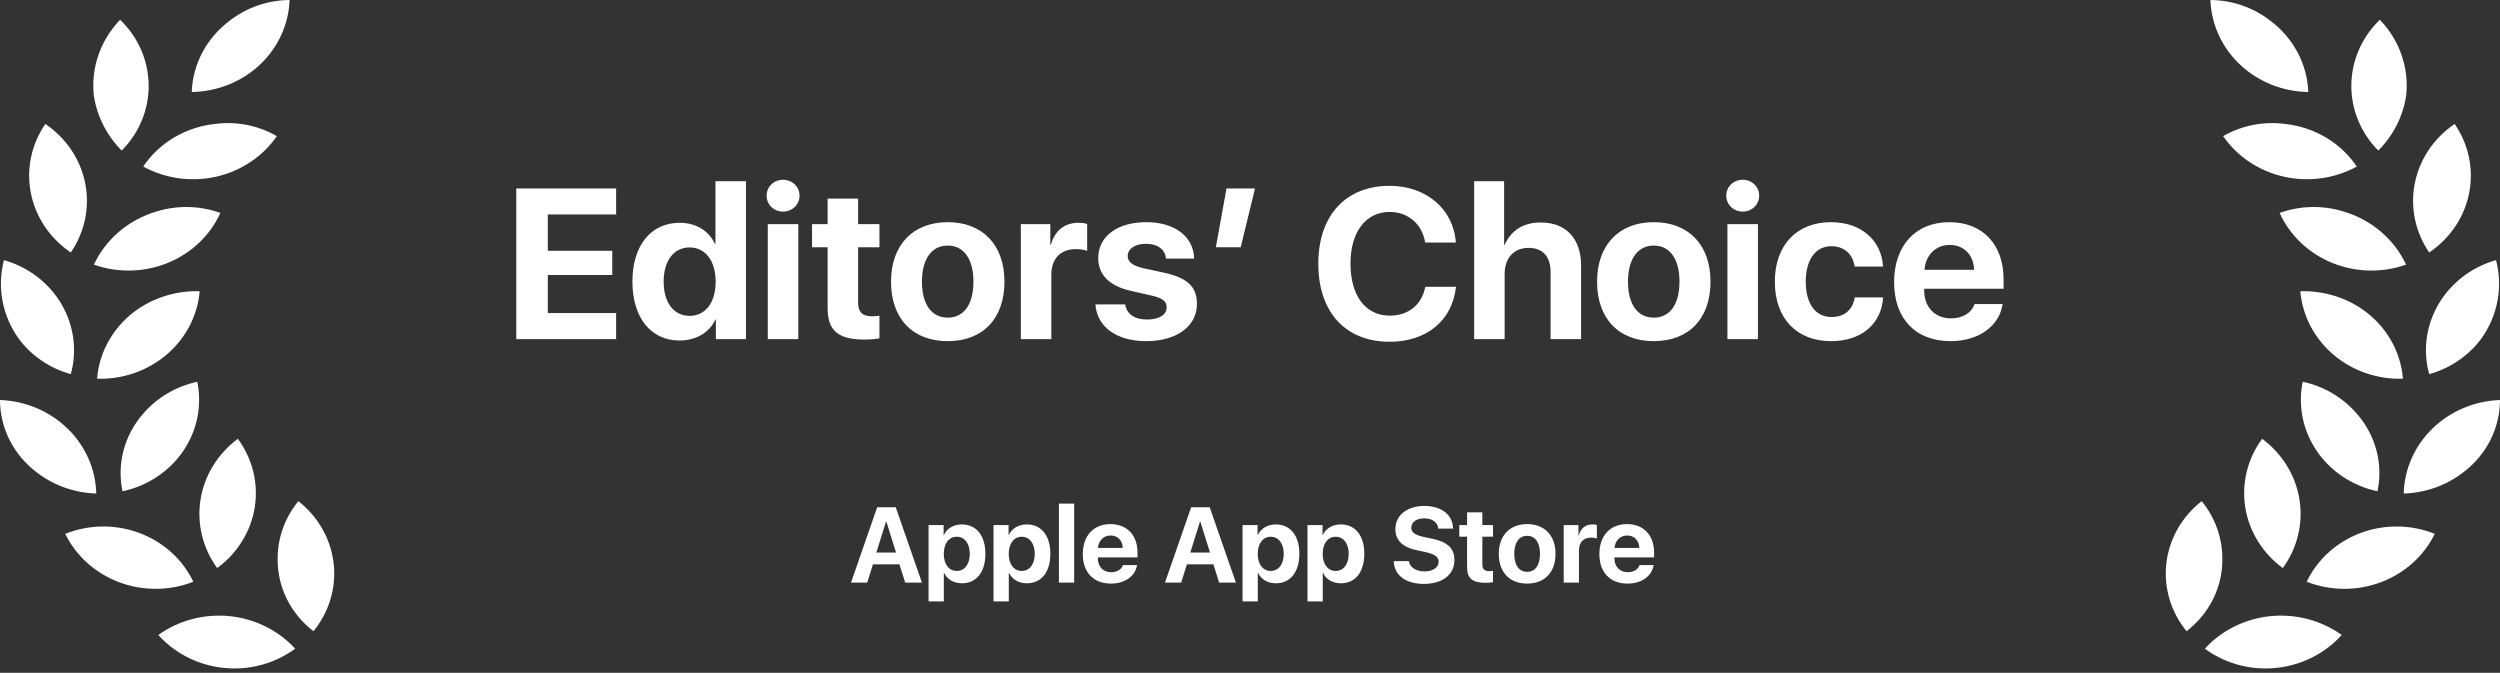
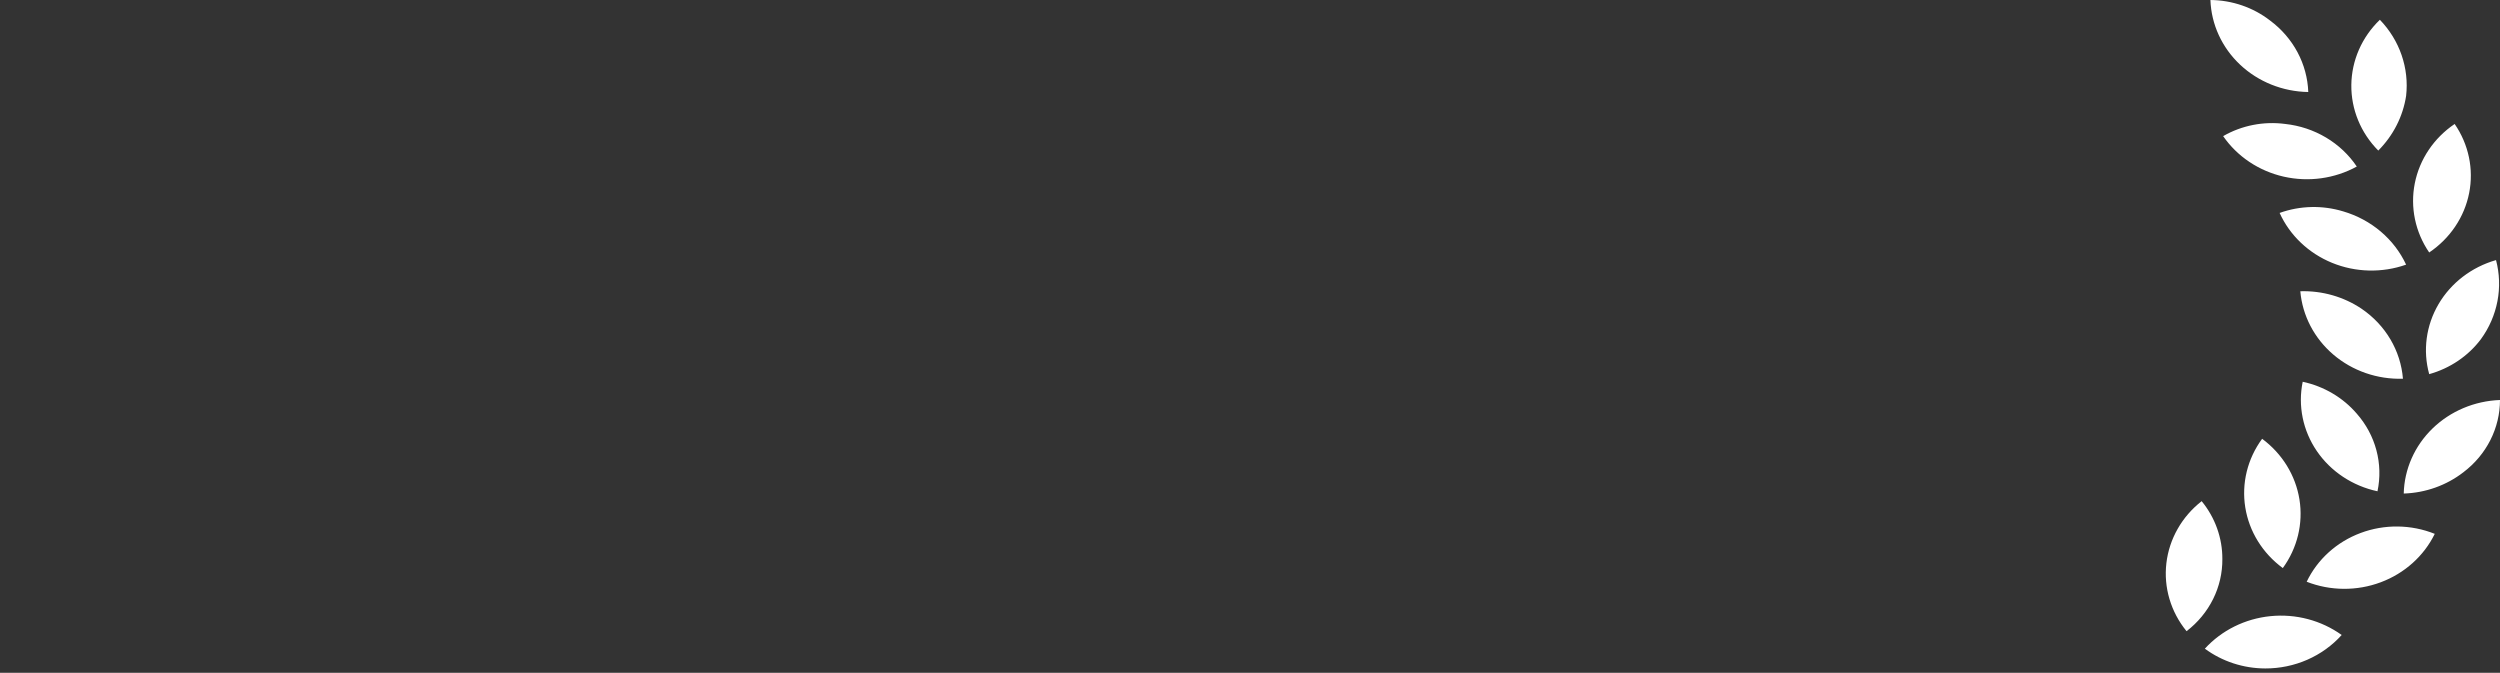
<svg xmlns="http://www.w3.org/2000/svg" width="327" height="88" viewBox="0 0 327 88" fill="none">
  <rect x="0" y="0" width="327" height="88" fill="#333333" stroke="none" />
-   <path d="M9.261 48.939C10.112 45.853 9.675 42.572 8.044 39.788C6.413 37.004 3.716 34.935 0.52 34.019C0.057 35.778 -0.007 37.611 0.335 39.396C0.676 41.181 1.413 42.875 2.497 44.363C4.155 46.568 6.536 48.179 9.261 48.939ZM9.261 33.024C11.091 30.355 11.766 27.111 11.145 23.976C10.524 20.84 8.655 18.058 5.931 16.215C4.095 18.881 3.416 22.127 4.038 25.264C4.659 28.402 6.532 31.185 9.261 33.024ZM0 52.321C0.002 54.139 0.434 55.934 1.262 57.57C2.091 59.206 3.296 60.642 4.787 61.771C7.002 63.487 9.742 64.465 12.591 64.555C12.516 61.365 11.171 58.323 8.831 56.05C6.491 53.776 3.333 52.442 0 52.321ZM15.921 19.695C18.22 17.378 19.485 14.295 19.446 11.1C19.407 7.905 18.068 4.851 15.713 2.586C14.432 3.914 13.463 5.489 12.871 7.204C12.279 8.92 12.077 10.737 12.279 12.533C12.69 15.223 13.962 17.725 15.921 19.695ZM25.806 49.934C23.027 50.533 20.537 52.003 18.73 54.111C17.511 55.499 16.635 57.133 16.167 58.889C15.698 60.646 15.65 62.481 16.025 64.259C19.285 63.562 22.133 61.675 23.96 58.999C25.787 56.323 26.45 53.07 25.806 49.934ZM28.824 27.851C26.151 26.892 23.219 26.822 20.5 27.652C18.69 28.185 17.02 29.081 15.602 30.282C14.185 31.483 13.052 32.961 12.281 34.615C15.42 35.723 18.883 35.639 21.96 34.382C25.036 33.124 27.493 30.787 28.826 27.851H28.824ZM26.119 38.096C23.259 38.008 20.447 38.811 18.106 40.384C16.557 41.437 15.27 42.802 14.335 44.384C13.399 45.966 12.84 47.725 12.695 49.537C16.04 49.642 19.298 48.513 21.797 46.383C24.295 44.254 25.843 41.287 26.119 38.096ZM31.113 57.394C28.482 59.343 26.735 62.185 26.231 65.332C25.727 68.478 26.507 71.69 28.408 74.303C31.054 72.364 32.813 69.521 33.318 66.369C33.822 63.217 33.032 60.001 31.113 57.394ZM8.533 69.826C9.952 72.727 12.482 74.996 15.601 76.162C18.719 77.329 22.186 77.304 25.286 76.093C23.891 73.172 21.363 70.884 18.236 69.715C15.109 68.545 11.629 68.586 8.533 69.827V69.826ZM36.212 17.805C33.777 16.402 30.913 15.84 28.097 16.213C26.202 16.418 24.378 17.024 22.758 17.988C21.138 18.951 19.762 20.248 18.732 21.784C21.628 23.371 25.048 23.843 28.295 23.104C31.543 22.365 34.374 20.47 36.212 17.805ZM37.877 0C35.033 0.026 32.282 0.972 30.073 2.686C28.575 3.799 27.351 5.213 26.488 6.829C25.625 8.445 25.143 10.222 25.078 12.036C28.418 11.983 31.609 10.704 33.991 8.464C36.373 6.224 37.765 3.194 37.877 0ZM39.022 65.55C37.258 67.708 36.305 70.371 36.316 73.109C36.299 74.921 36.711 76.713 37.522 78.35C38.333 79.987 39.522 81.426 40.999 82.56C43.06 80.041 44.008 76.849 43.638 73.669C43.269 70.489 41.611 67.575 39.022 65.55ZM20.708 83.056C21.944 84.433 23.477 85.536 25.201 86.292C26.926 87.047 28.8 87.437 30.697 87.433C33.559 87.428 36.339 86.519 38.606 84.847C36.408 82.444 33.343 80.924 30.024 80.592C26.705 80.26 23.377 81.141 20.708 83.056Z" fill="white" />
-   <path d="M80.589 40.946H71.654V35.973H80.084V32.803H71.654V28.049H80.589V24.648H67.529V44.361H80.589V40.946ZM88.882 44.539C91.095 44.539 92.83 43.446 93.567 41.793H93.636V44.361H97.57V23.705H93.581V31.888H93.499C92.748 30.221 91.067 29.142 88.895 29.142C85.152 29.142 82.72 32.107 82.72 36.82C82.72 41.56 85.138 44.539 88.882 44.539ZM90.207 32.366C92.27 32.366 93.609 34.129 93.609 36.847C93.609 39.566 92.27 41.315 90.207 41.315C88.13 41.315 86.805 39.593 86.805 36.834C86.805 34.101 88.13 32.366 90.207 32.366ZM100.426 44.361H104.415V29.32H100.426V44.361ZM102.42 27.68C103.609 27.68 104.579 26.779 104.579 25.59C104.579 24.402 103.609 23.514 102.42 23.514C101.245 23.514 100.275 24.402 100.275 25.59C100.275 26.779 101.245 27.68 102.42 27.68ZM108.254 25.973V29.32H106.218V32.339H108.254V40.304C108.254 43.241 109.62 44.416 113.103 44.416C113.909 44.416 114.62 44.334 115.03 44.252V41.301C114.784 41.342 114.387 41.369 114.032 41.369C112.816 41.369 112.243 40.809 112.243 39.648V32.339H115.03V29.32H112.243V25.973H108.254ZM123.964 44.621C128.527 44.621 131.382 41.711 131.382 36.834C131.382 32.011 128.5 29.06 123.964 29.06C119.442 29.06 116.546 32.025 116.546 36.834C116.546 41.697 119.401 44.621 123.964 44.621ZM123.964 41.547C121.86 41.547 120.59 39.825 120.59 36.834C120.59 33.883 121.86 32.12 123.964 32.12C126.054 32.12 127.325 33.869 127.325 36.834C127.325 39.825 126.068 41.547 123.964 41.547ZM133.527 44.361H137.516V35.946C137.516 33.842 138.705 32.585 140.727 32.585C141.314 32.585 141.861 32.681 142.202 32.817V29.293C141.915 29.197 141.505 29.142 141.041 29.142C139.265 29.142 137.967 30.153 137.462 32.011H137.38V29.32H133.527V44.361ZM143.65 33.746C143.65 35.946 145.112 37.407 147.94 38.05L150.713 38.678C152.079 39.006 152.599 39.416 152.599 40.194C152.599 41.178 151.629 41.793 150.044 41.793C148.391 41.793 147.366 41.082 147.175 39.812H143.281C143.486 42.708 145.973 44.621 149.935 44.621C153.869 44.621 156.56 42.694 156.56 39.771C156.56 37.53 155.358 36.369 152.339 35.686L149.511 35.071C148.159 34.757 147.503 34.252 147.503 33.5C147.503 32.53 148.459 31.888 149.894 31.888C151.424 31.888 152.421 32.64 152.503 33.828H156.191C156.137 30.959 153.664 29.06 149.948 29.06C146.137 29.06 143.65 30.918 143.65 33.746ZM162.284 32.339L164.156 24.648H160.427L159.033 32.339H162.284ZM181.766 44.703C186.602 44.703 189.976 41.916 190.441 37.517H186.424C185.987 39.853 184.225 41.287 181.779 41.287C178.624 41.287 176.643 38.692 176.643 34.484C176.643 30.331 178.651 27.721 181.766 27.721C184.17 27.721 186.028 29.306 186.411 31.724H190.427C190.113 27.312 186.506 24.306 181.766 24.306C176.055 24.306 172.435 28.145 172.435 34.498C172.435 40.864 176.028 44.703 181.766 44.703ZM192.818 44.361H196.807V35.823C196.807 33.801 197.968 32.421 199.935 32.421C201.834 32.421 202.818 33.609 202.818 35.577V44.361H206.807V34.743C206.807 31.26 204.881 29.101 201.547 29.101C199.252 29.101 197.668 30.112 196.821 32.011H196.739V23.705H192.818V44.361ZM216.315 44.621C220.878 44.621 223.734 41.711 223.734 36.834C223.734 32.011 220.851 29.06 216.315 29.06C211.793 29.06 208.897 32.025 208.897 36.834C208.897 41.697 211.752 44.621 216.315 44.621ZM216.315 41.547C214.212 41.547 212.941 39.825 212.941 36.834C212.941 33.883 214.212 32.12 216.315 32.12C218.406 32.12 219.676 33.869 219.676 36.834C219.676 39.825 218.419 41.547 216.315 41.547ZM225.947 44.361H229.936V29.32H225.947V44.361ZM227.941 27.68C229.13 27.68 230.1 26.779 230.1 25.59C230.1 24.402 229.13 23.514 227.941 23.514C226.766 23.514 225.796 24.402 225.796 25.59C225.796 26.779 226.766 27.68 227.941 27.68ZM246.302 34.866C246.111 31.519 243.529 29.06 239.485 29.06C235.018 29.06 232.149 32.066 232.149 36.834C232.149 41.67 235.018 44.621 239.513 44.621C243.461 44.621 246.084 42.394 246.316 38.897H242.6C242.34 40.55 241.234 41.465 239.554 41.465C237.491 41.465 236.193 39.771 236.193 36.834C236.193 33.951 237.491 32.202 239.54 32.202C241.275 32.202 242.368 33.309 242.586 34.866H246.302ZM255.018 32.038C256.863 32.038 258.147 33.323 258.215 35.29H251.726C251.862 33.364 253.201 32.038 255.018 32.038ZM258.27 39.771C257.887 40.932 256.699 41.642 255.196 41.642C253.092 41.642 251.685 40.181 251.685 38.008V37.763H262.068V36.533C262.068 31.956 259.308 29.06 254.977 29.06C250.565 29.06 247.75 32.12 247.75 36.902C247.75 41.683 250.551 44.621 255.128 44.621C258.789 44.621 261.507 42.681 261.945 39.771H258.27Z" fill="white" />
  <path d="M317.739 48.939C316.888 45.853 317.325 42.572 318.956 39.788C320.587 37.004 323.284 34.935 326.48 34.019C326.943 35.778 327.007 37.611 326.665 39.396C326.324 41.181 325.587 42.875 324.503 44.363C322.845 46.568 320.464 48.179 317.739 48.939ZM317.739 33.024C315.909 30.355 315.234 27.111 315.855 23.976C316.476 20.84 318.345 18.058 321.069 16.215C322.905 18.881 323.584 22.127 322.962 25.264C322.341 28.402 320.468 31.185 317.739 33.024ZM327 52.321C326.998 54.139 326.566 55.934 325.738 57.57C324.909 59.206 323.704 60.642 322.213 61.771C319.998 63.487 317.258 64.465 314.409 64.555C314.484 61.365 315.829 58.323 318.169 56.05C320.509 53.776 323.667 52.442 327 52.321ZM311.079 19.695C308.78 17.378 307.515 14.295 307.554 11.1C307.593 7.905 308.932 4.851 311.287 2.586C312.568 3.914 313.537 5.489 314.129 7.204C314.721 8.92 314.923 10.737 314.721 12.533C314.311 15.223 313.038 17.725 311.079 19.695ZM301.194 49.934C303.973 50.533 306.464 52.003 308.27 54.111C309.489 55.499 310.365 57.133 310.833 58.889C311.302 60.646 311.35 62.481 310.975 64.259C307.715 63.562 304.867 61.675 303.04 58.999C301.213 56.323 300.55 53.07 301.194 49.934ZM298.176 27.851C300.848 26.892 303.781 26.822 306.5 27.652C308.31 28.185 309.98 29.081 311.398 30.282C312.815 31.483 313.948 32.961 314.719 34.615C311.58 35.723 308.117 35.639 305.04 34.382C301.964 33.124 299.507 30.787 298.174 27.851H298.176ZM300.881 38.096C303.741 38.008 306.553 38.811 308.894 40.384C310.443 41.437 311.73 42.802 312.665 44.384C313.6 45.966 314.16 47.725 314.305 49.537C310.96 49.642 307.702 48.513 305.203 46.383C302.705 44.254 301.157 41.287 300.881 38.096ZM295.887 57.394C298.518 59.343 300.265 62.185 300.769 65.332C301.272 68.478 300.493 71.69 298.592 74.303C295.946 72.364 294.187 69.521 293.682 66.369C293.178 63.217 293.968 60.001 295.887 57.394ZM318.467 69.826C317.048 72.727 314.518 74.996 311.399 76.162C308.281 77.329 304.814 77.304 301.714 76.093C303.109 73.172 305.637 70.884 308.764 69.715C311.891 68.545 315.371 68.586 318.467 69.827V69.826ZM290.788 17.805C293.223 16.402 296.087 15.84 298.903 16.213C300.798 16.418 302.622 17.024 304.242 17.988C305.862 18.951 307.238 20.248 308.268 21.784C305.372 23.371 301.952 23.843 298.705 23.104C295.457 22.365 292.626 20.47 290.788 17.805ZM289.123 0C291.967 0.026 294.718 0.972 296.927 2.686C298.425 3.799 299.649 5.213 300.512 6.829C301.375 8.445 301.857 10.222 301.922 12.036C298.582 11.983 295.391 10.704 293.009 8.464C290.627 6.224 289.235 3.194 289.123 0ZM287.978 65.55C289.742 67.708 290.695 70.371 290.684 73.109C290.701 74.921 290.289 76.713 289.478 78.35C288.667 79.987 287.478 81.426 286.001 82.56C283.94 80.041 282.992 76.849 283.362 73.669C283.731 70.489 285.389 67.575 287.978 65.55ZM306.292 83.056C305.056 84.433 303.523 85.536 301.799 86.292C300.074 87.047 298.2 87.437 296.303 87.433C293.441 87.428 290.661 86.519 288.394 84.847C290.592 82.444 293.657 80.924 296.976 80.592C300.295 80.26 303.623 81.141 306.292 83.056Z" fill="white" />
-   <path d="M118.397 76.203H120.589L117.16 66.347H114.735L111.313 76.203H113.431L114.182 73.813H117.645L118.397 76.203ZM115.89 68.232H115.938L117.201 72.269H114.626L115.89 68.232ZM125.801 68.594C124.742 68.594 123.861 69.12 123.465 69.967H123.424V68.683H121.457V78.662H123.451V74.94H123.492C123.902 75.793 124.742 76.292 125.829 76.292C127.714 76.292 128.889 74.83 128.889 72.44C128.889 70.049 127.707 68.594 125.801 68.594ZM125.139 74.68C124.121 74.68 123.445 73.799 123.445 72.447C123.445 71.101 124.121 70.206 125.139 70.206C126.17 70.206 126.846 71.087 126.846 72.44C126.846 73.806 126.17 74.68 125.139 74.68ZM134.299 68.594C133.24 68.594 132.359 69.12 131.963 69.967H131.922V68.683H129.954V78.662H131.949V74.94H131.99C132.4 75.793 133.24 76.292 134.326 76.292C136.211 76.292 137.386 74.83 137.386 72.44C137.386 70.049 136.204 68.594 134.299 68.594ZM133.636 74.68C132.618 74.68 131.942 73.799 131.942 72.447C131.942 71.101 132.618 70.206 133.636 70.206C134.667 70.206 135.344 71.087 135.344 72.44C135.344 73.806 134.667 74.68 133.636 74.68ZM138.506 76.203H140.501V65.875H138.506V76.203ZM145.262 70.042C146.184 70.042 146.826 70.684 146.86 71.668H143.616C143.684 70.705 144.353 70.042 145.262 70.042ZM146.888 73.908C146.696 74.489 146.102 74.844 145.351 74.844C144.299 74.844 143.595 74.113 143.595 73.027V72.904H148.787V72.289C148.787 70.001 147.407 68.553 145.241 68.553C143.035 68.553 141.628 70.083 141.628 72.474C141.628 74.865 143.028 76.333 145.317 76.333C147.147 76.333 148.507 75.363 148.725 73.908H146.888ZM159.463 76.203H161.656L158.227 66.347H155.802L152.38 76.203H154.497L155.248 73.813H158.712L159.463 76.203ZM156.956 68.232H157.004L158.268 72.269H155.692L156.956 68.232ZM166.867 68.594C165.809 68.594 164.928 69.12 164.531 69.967H164.49V68.683H162.523V78.662H164.518V74.94H164.559C164.969 75.793 165.809 76.292 166.895 76.292C168.78 76.292 169.955 74.83 169.955 72.44C169.955 70.049 168.773 68.594 166.867 68.594ZM166.205 74.68C165.187 74.68 164.511 73.799 164.511 72.447C164.511 71.101 165.187 70.206 166.205 70.206C167.236 70.206 167.913 71.087 167.913 72.44C167.913 73.806 167.236 74.68 166.205 74.68ZM175.365 68.594C174.306 68.594 173.425 69.12 173.029 69.967H172.988V68.683H171.021V78.662H173.015V74.94H173.056C173.466 75.793 174.306 76.292 175.392 76.292C177.277 76.292 178.452 74.83 178.452 72.44C178.452 70.049 177.271 68.594 175.365 68.594ZM174.702 74.68C173.685 74.68 173.008 73.799 173.008 72.447C173.008 71.101 173.685 70.206 174.702 70.206C175.734 70.206 176.41 71.087 176.41 72.44C176.41 73.806 175.734 74.68 174.702 74.68ZM182.298 73.396C182.36 75.247 183.869 76.374 186.239 76.374C188.685 76.374 190.235 75.165 190.235 73.252C190.235 71.75 189.375 70.903 187.401 70.479L186.205 70.227C185.071 69.967 184.593 69.625 184.593 69.017C184.593 68.287 185.276 67.802 186.294 67.802C187.325 67.802 188.056 68.307 188.125 69.14H190.058C190.024 67.358 188.582 66.176 186.287 66.176C184.088 66.176 182.517 67.378 182.517 69.195C182.517 70.636 183.411 71.558 185.228 71.948L186.513 72.228C187.701 72.494 188.172 72.85 188.172 73.492C188.172 74.216 187.421 74.742 186.321 74.742C185.228 74.742 184.381 74.209 184.286 73.396H182.298ZM191.895 67.009V68.683H190.877V70.192H191.895V74.175C191.895 75.643 192.578 76.231 194.32 76.231C194.723 76.231 195.078 76.19 195.283 76.149V74.673C195.16 74.694 194.962 74.707 194.785 74.707C194.177 74.707 193.89 74.427 193.89 73.847V70.192H195.283V68.683H193.89V67.009H191.895ZM199.751 76.333C202.032 76.333 203.46 74.878 203.46 72.44C203.46 70.028 202.018 68.553 199.751 68.553C197.49 68.553 196.041 70.035 196.041 72.44C196.041 74.871 197.469 76.333 199.751 76.333ZM199.751 74.796C198.699 74.796 198.063 73.936 198.063 72.44C198.063 70.964 198.699 70.083 199.751 70.083C200.796 70.083 201.431 70.957 201.431 72.44C201.431 73.936 200.802 74.796 199.751 74.796ZM204.532 76.203H206.527V71.996C206.527 70.944 207.121 70.315 208.132 70.315C208.426 70.315 208.699 70.363 208.87 70.431V68.669C208.726 68.621 208.521 68.594 208.289 68.594C207.401 68.594 206.752 69.099 206.499 70.028H206.458V68.683H204.532V76.203ZM212.831 70.042C213.754 70.042 214.396 70.684 214.43 71.668H211.185C211.253 70.705 211.923 70.042 212.831 70.042ZM214.457 73.908C214.266 74.489 213.672 74.844 212.92 74.844C211.868 74.844 211.165 74.113 211.165 73.027V72.904H216.356V72.289C216.356 70.001 214.976 68.553 212.811 68.553C210.605 68.553 209.197 70.083 209.197 72.474C209.197 74.865 210.598 76.333 212.886 76.333C214.717 76.333 216.076 75.363 216.295 73.908H214.457Z" fill="white" />
</svg>